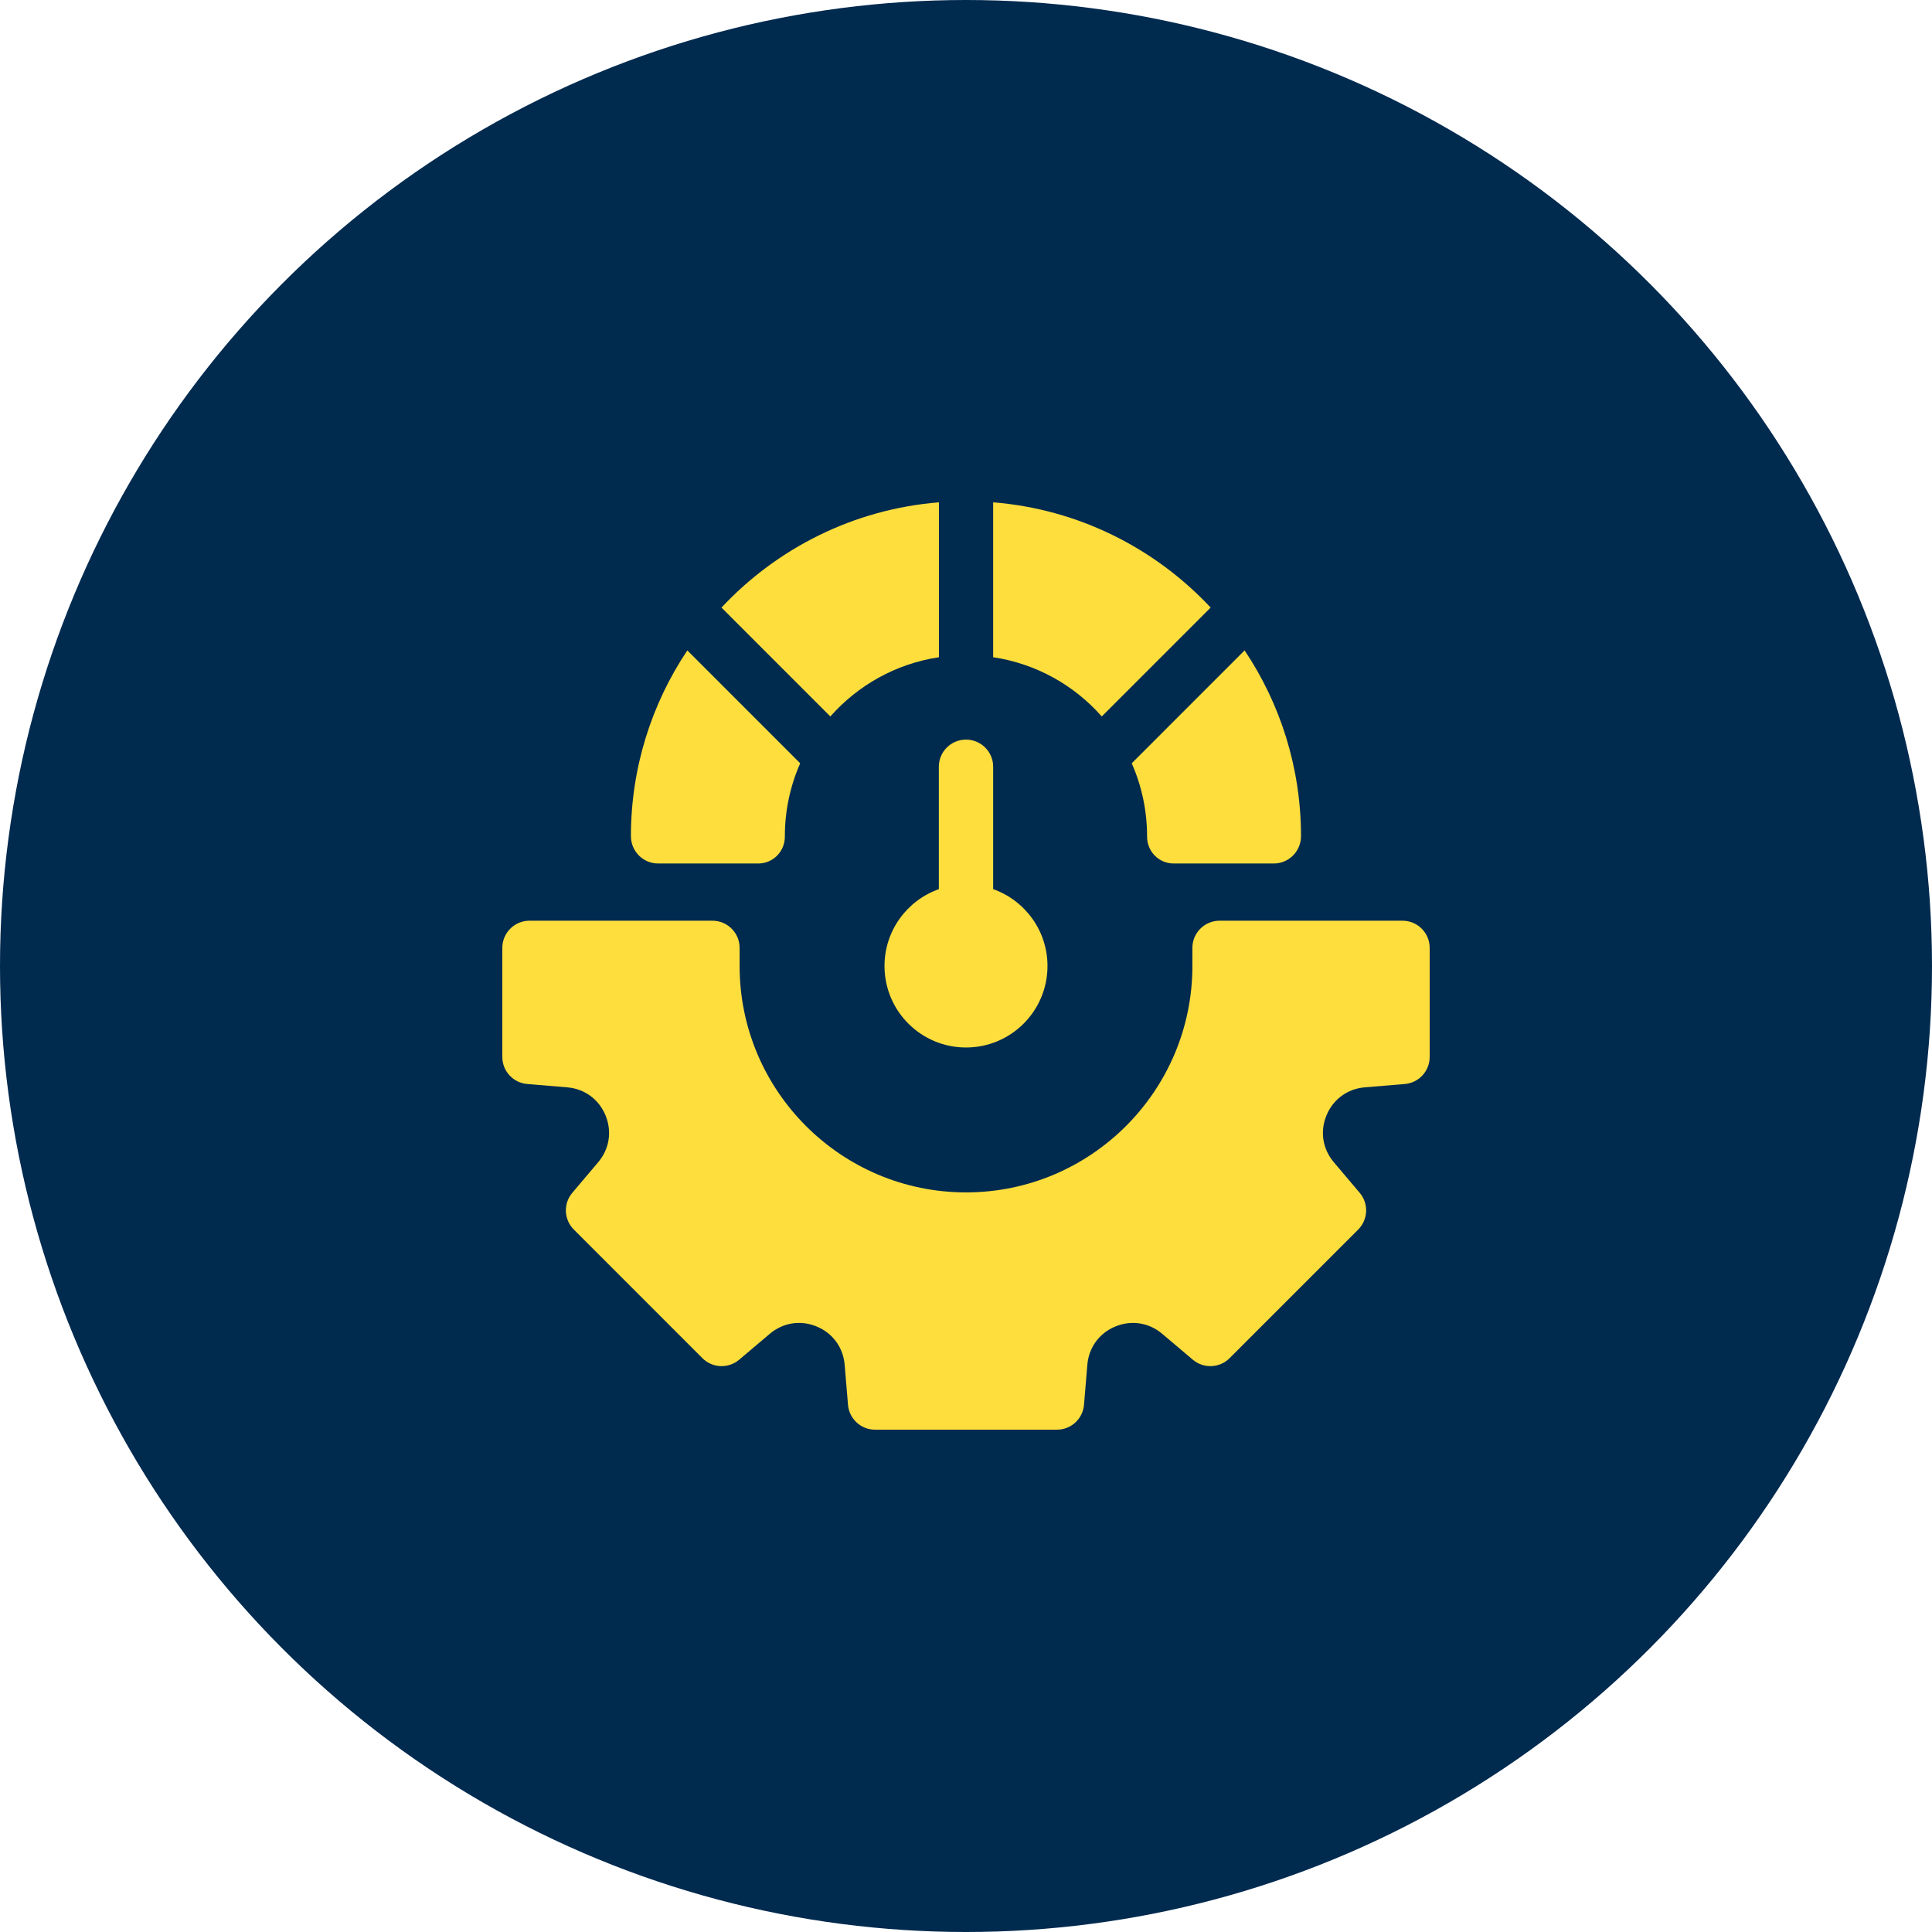
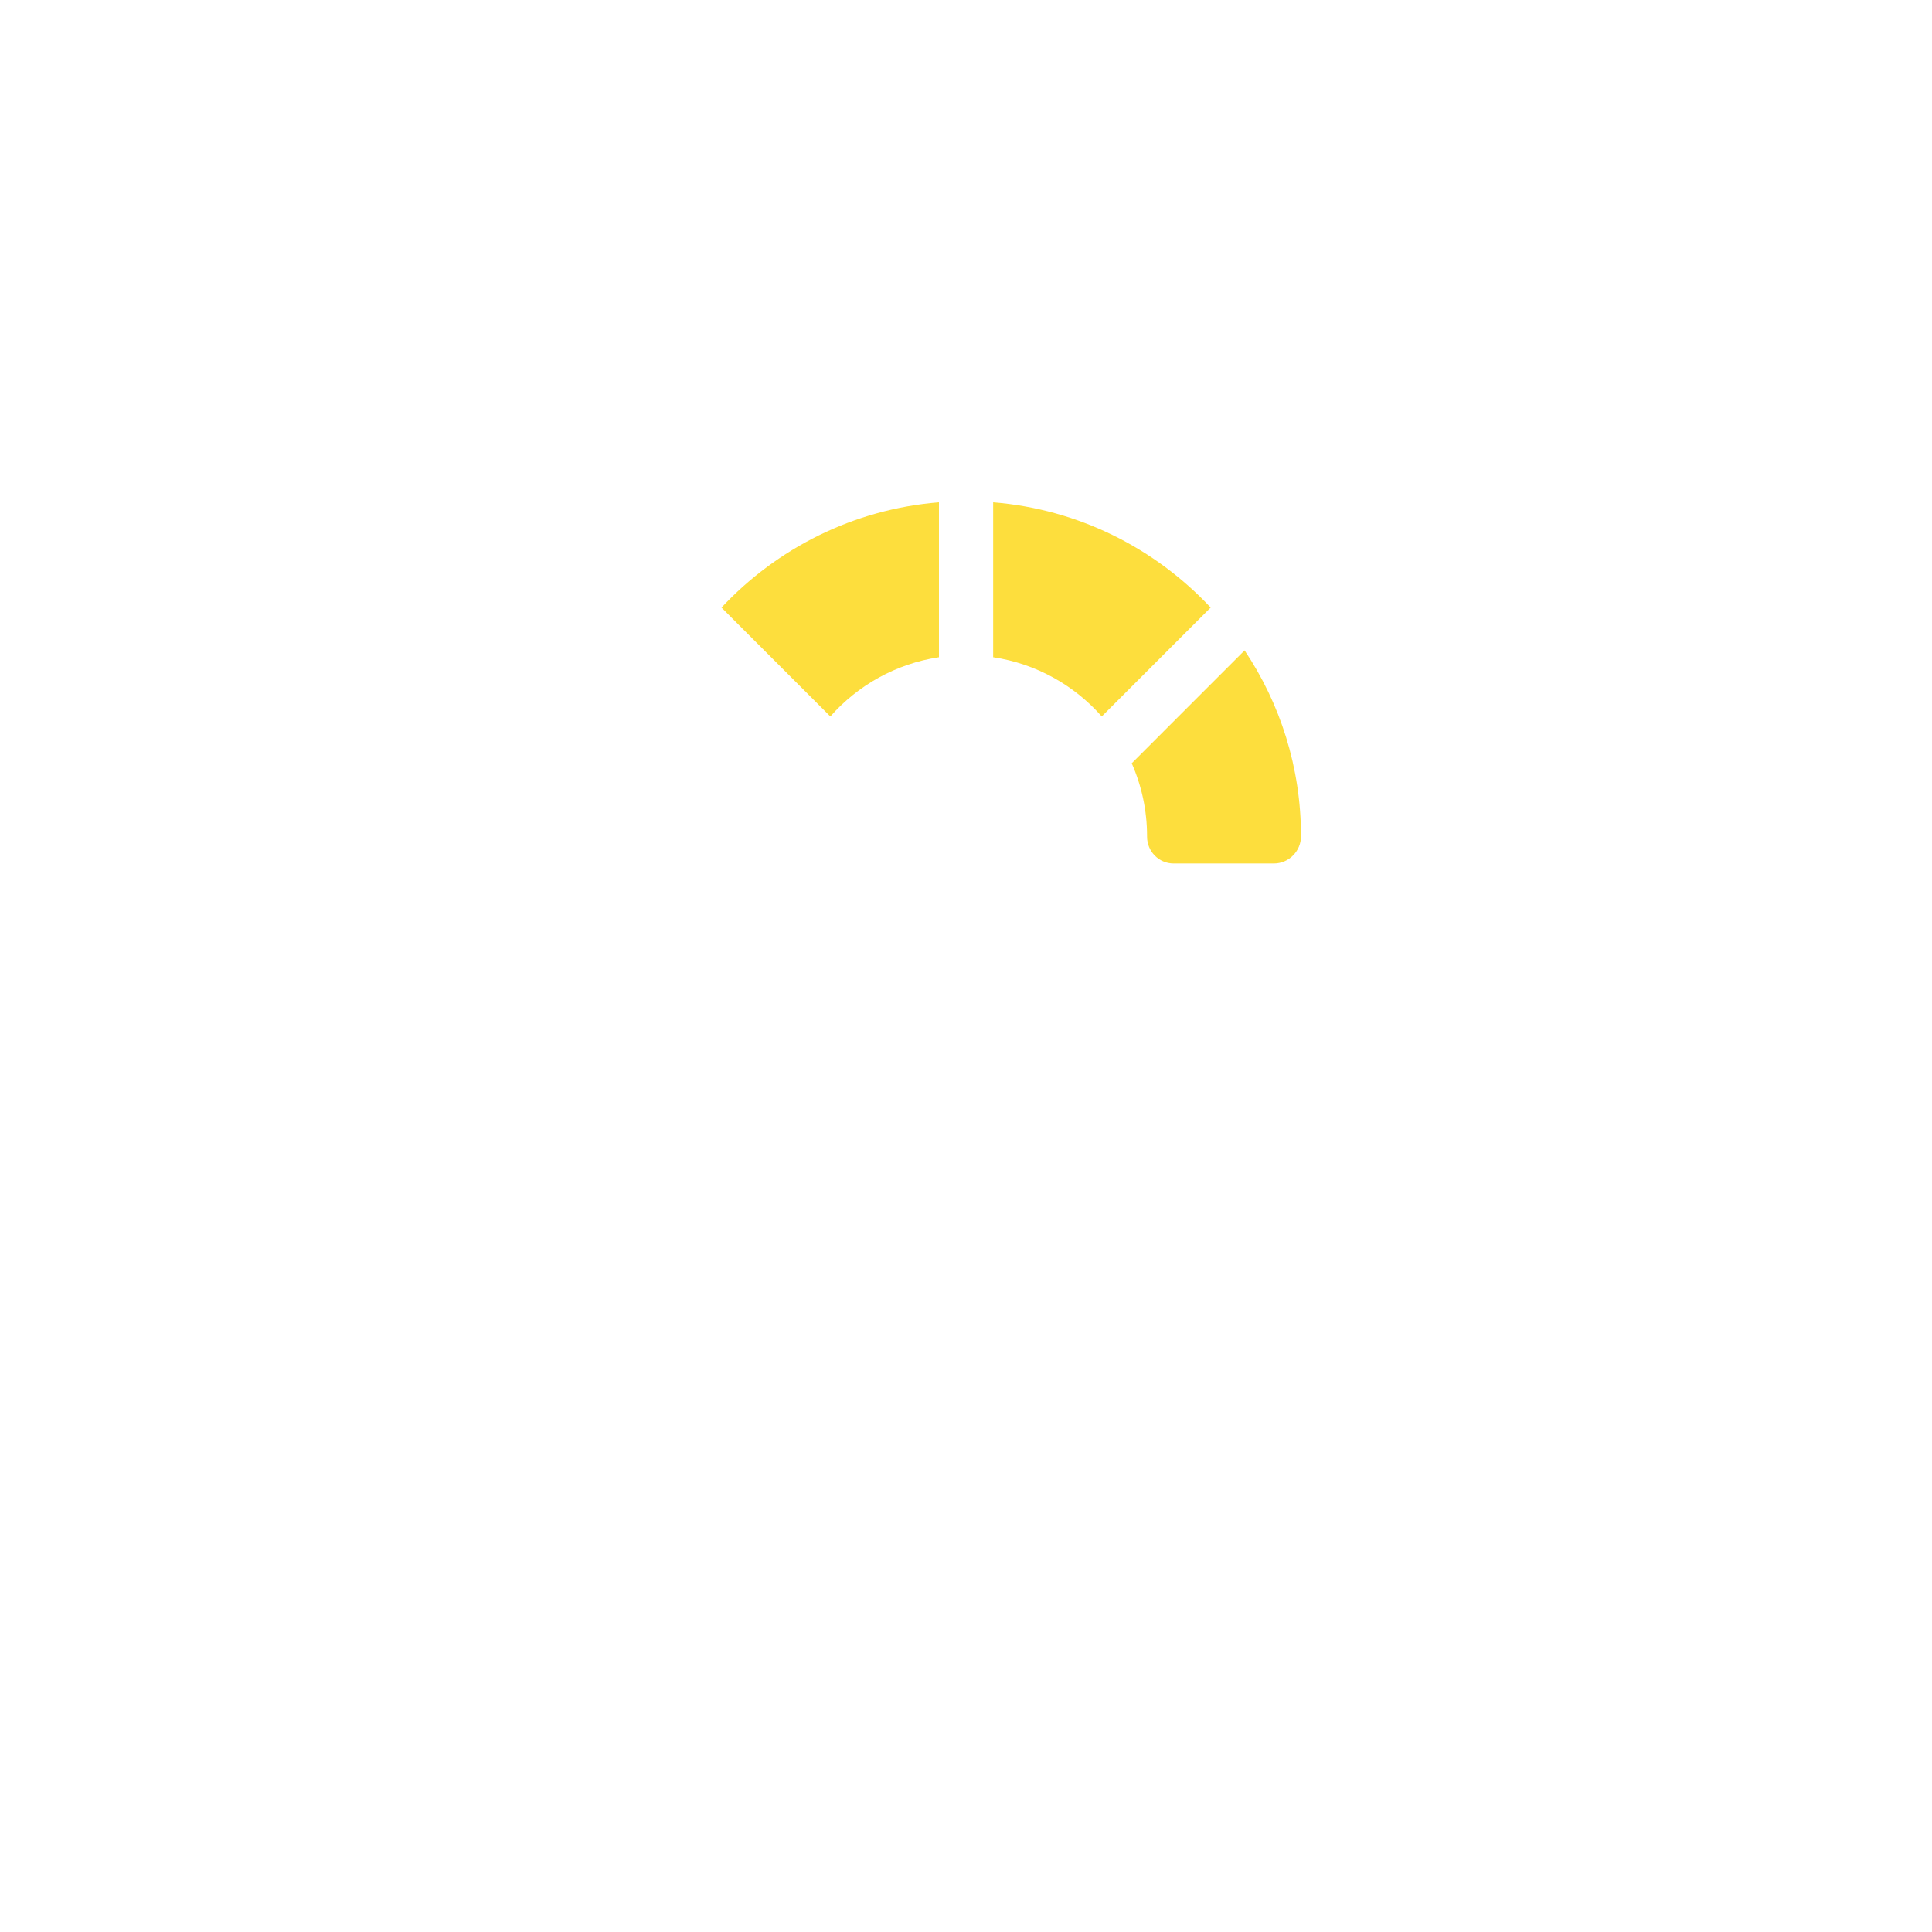
<svg xmlns="http://www.w3.org/2000/svg" width="50" height="50" viewBox="0 0 50 50" fill="none">
-   <circle cx="25" cy="25" r="25" fill="#012A4F" />
  <g clip-path="url(#clip0_2865_1980)">
-     <path d="M24.297 23.011C23.478 23.301 22.891 24.082 22.891 25C22.891 26.165 23.835 27.109 25 27.109C26.165 27.109 27.109 26.165 27.109 25C27.109 24.082 26.522 23.301 25.703 23.011V19.844C25.703 19.455 25.388 19.141 25 19.141C24.612 19.141 24.297 19.455 24.297 19.844V23.011Z" fill="#FDDE3D" />
-     <path d="M36.297 23.828H31.562C31.174 23.828 30.859 24.143 30.859 24.531V25C30.859 28.231 28.231 30.859 25 30.859C21.769 30.859 19.141 28.231 19.141 25V24.531C19.141 24.143 18.826 23.828 18.438 23.828H13.703C13.315 23.828 13 24.143 13 24.531V27.354C13 27.719 13.28 28.024 13.645 28.054L14.678 28.14C15.127 28.178 15.498 28.448 15.67 28.864C15.843 29.28 15.772 29.734 15.481 30.078L14.811 30.87C14.575 31.149 14.592 31.562 14.851 31.821L18.179 35.15C18.437 35.408 18.851 35.425 19.13 35.189L19.922 34.519C20.266 34.228 20.72 34.157 21.136 34.33C21.552 34.502 21.822 34.873 21.86 35.322L21.946 36.355C21.976 36.72 22.281 37 22.646 37H27.354C27.719 37 28.024 36.72 28.054 36.355L28.14 35.322C28.178 34.873 28.448 34.502 28.864 34.33C29.28 34.157 29.734 34.228 30.078 34.519L30.87 35.189C31.149 35.425 31.563 35.408 31.821 35.15L35.15 31.821C35.408 31.562 35.425 31.149 35.189 30.87L34.519 30.078C34.228 29.734 34.157 29.28 34.33 28.864C34.502 28.448 34.873 28.178 35.322 28.14L36.355 28.054C36.72 28.024 37 27.719 37 27.354V24.531C37 24.143 36.685 23.828 36.297 23.828Z" fill="#FDDE3D" />
    <path d="M28.514 18.542L31.332 15.724C29.898 14.192 27.917 13.178 25.703 13V17.009C26.817 17.176 27.802 17.735 28.514 18.542Z" fill="#FDDE3D" />
    <path d="M24.3 17.009V13C22.087 13.178 20.105 14.192 18.672 15.724L21.489 18.542C22.202 17.735 23.187 17.176 24.3 17.009Z" fill="#FDDE3D" />
    <path d="M29.686 21.644V21.651C29.685 22.034 29.99 22.347 30.373 22.347H32.967C33.356 22.347 33.671 22.028 33.67 21.639C33.669 19.863 33.132 18.209 32.21 16.832L29.289 19.754C29.544 20.332 29.686 20.971 29.686 21.644Z" fill="#FDDE3D" />
-     <path d="M17.031 22.347H19.625C20.008 22.347 20.313 22.034 20.312 21.651C20.312 21.648 20.312 21.646 20.312 21.644C20.312 20.971 20.454 20.332 20.709 19.754L17.788 16.832C16.867 18.209 16.329 19.863 16.328 21.639C16.328 22.028 16.642 22.347 17.031 22.347Z" fill="#FDDE3D" />
  </g>
  <defs>
    <clipPath id="clip0_2865_1980">
      <rect width="24" height="24" fill="white" transform="translate(13 13)" />
    </clipPath>
  </defs>
</svg>